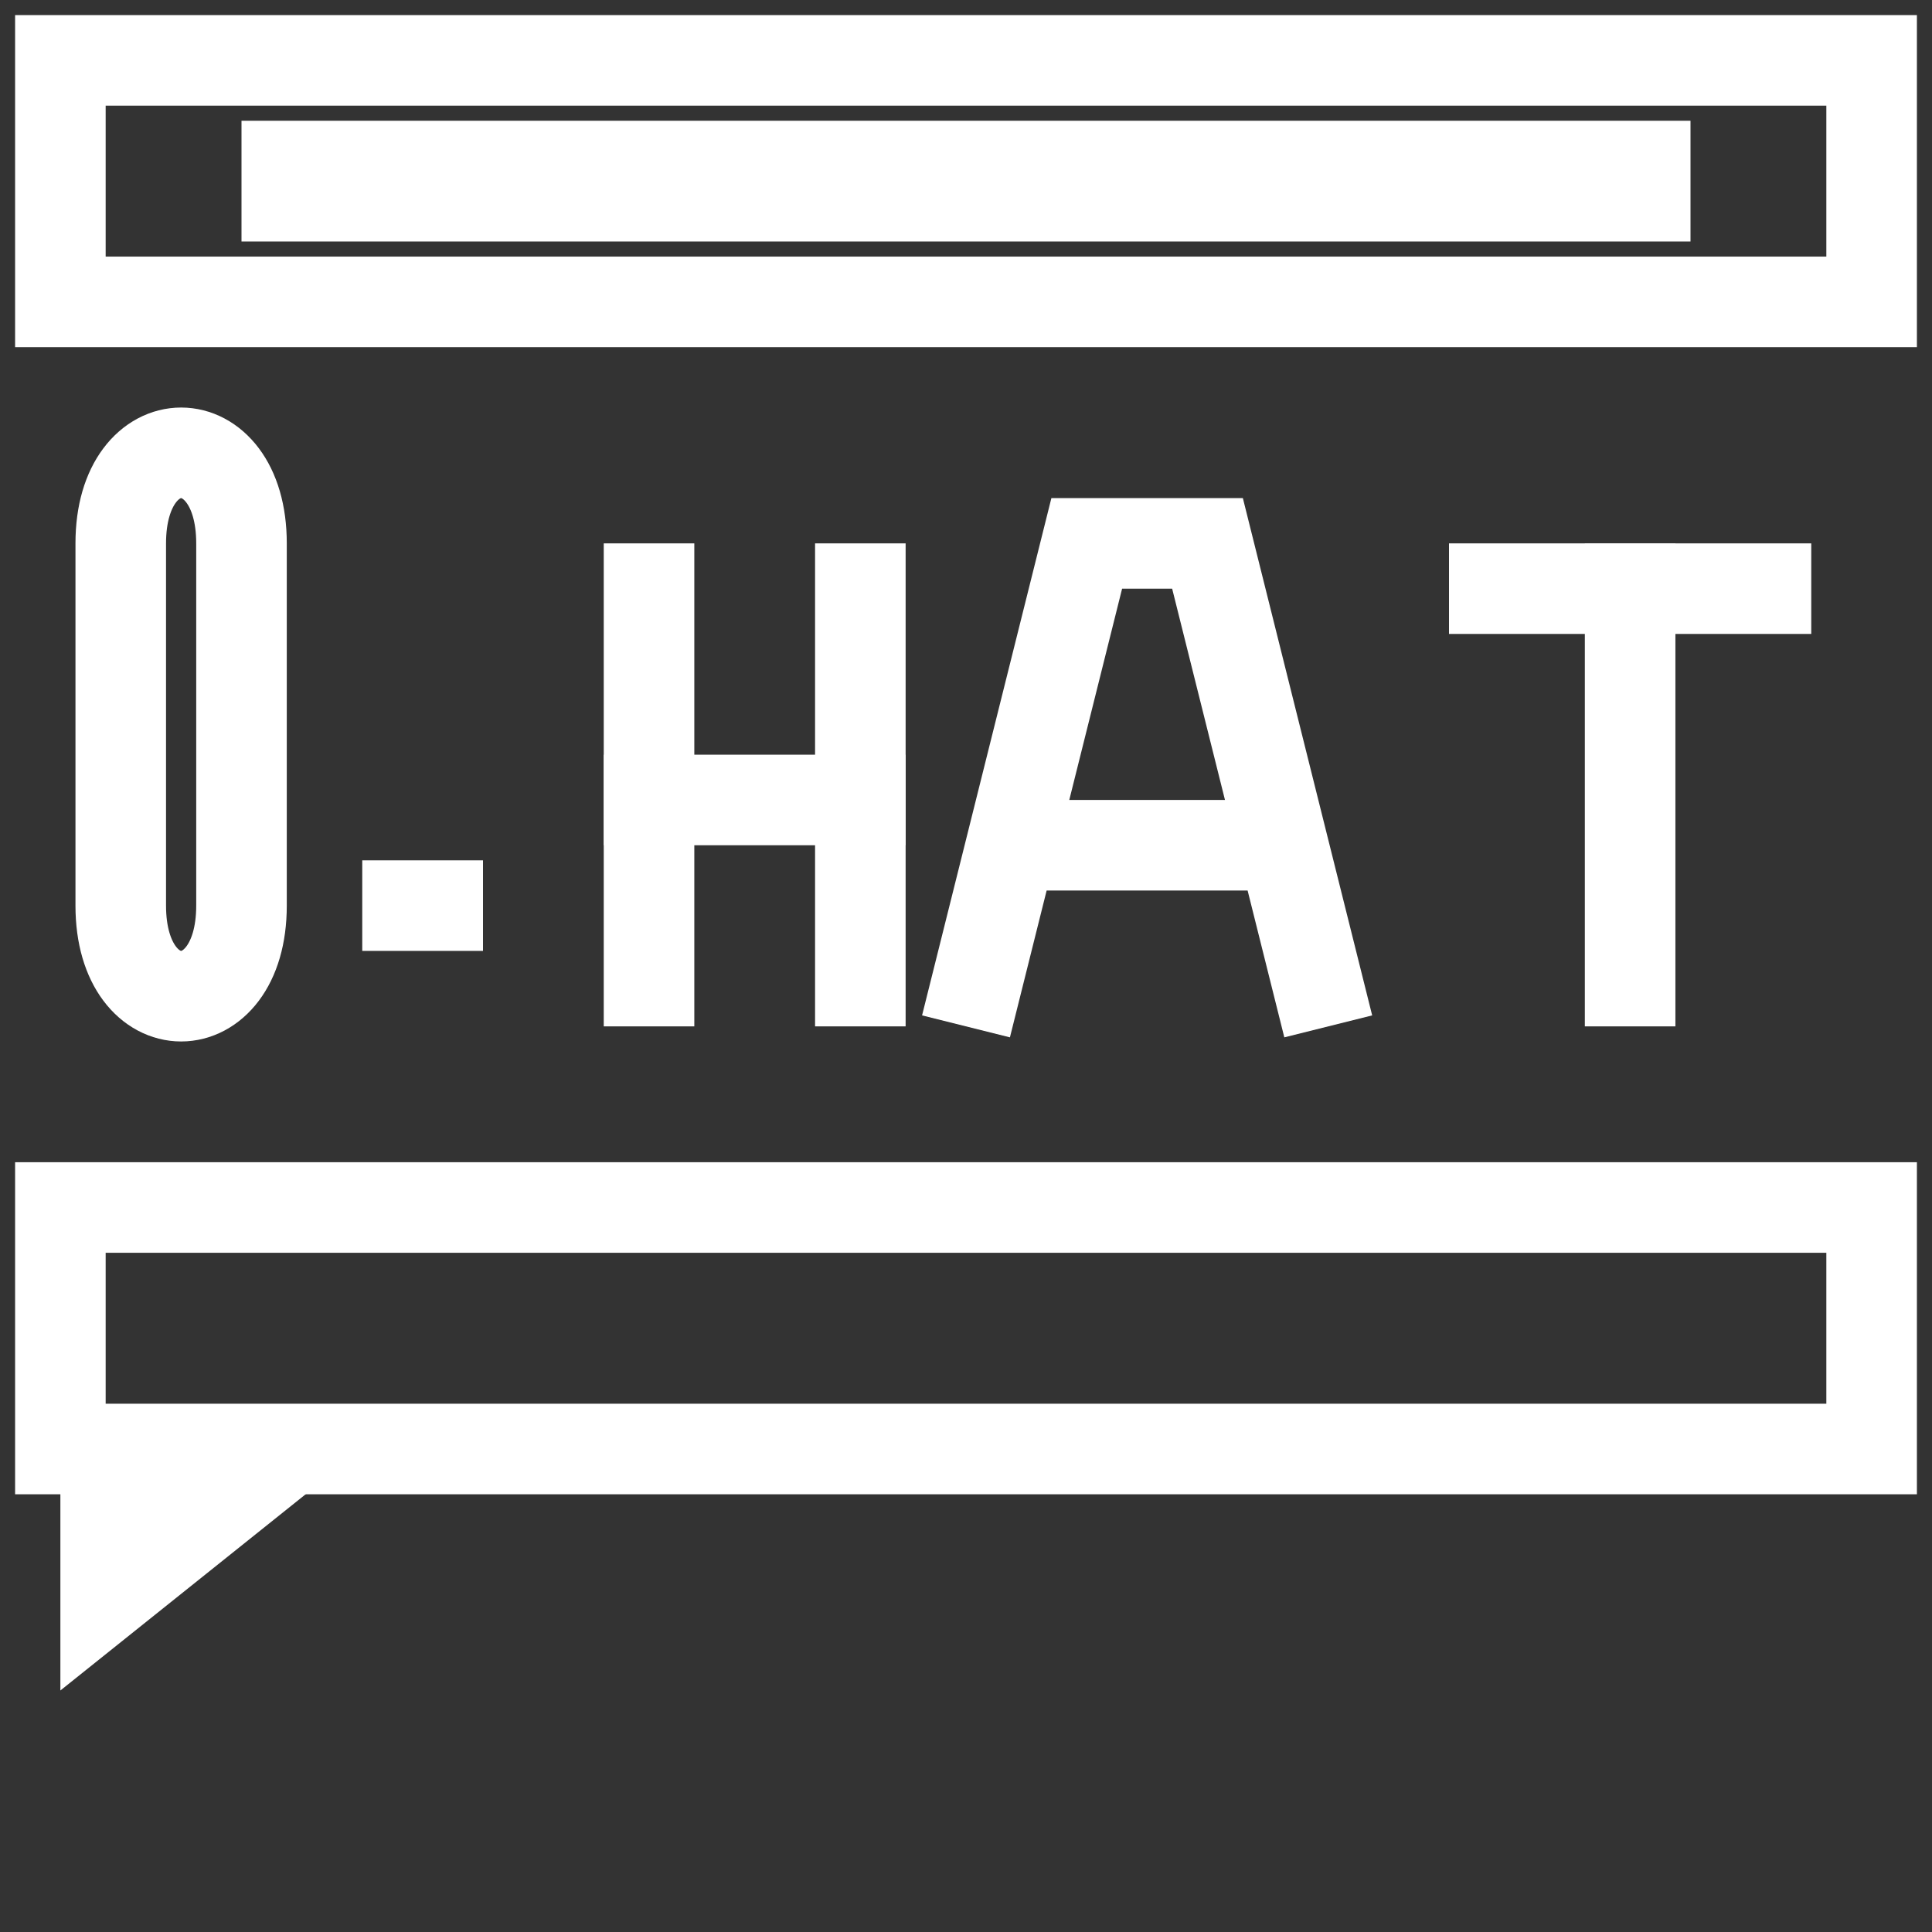
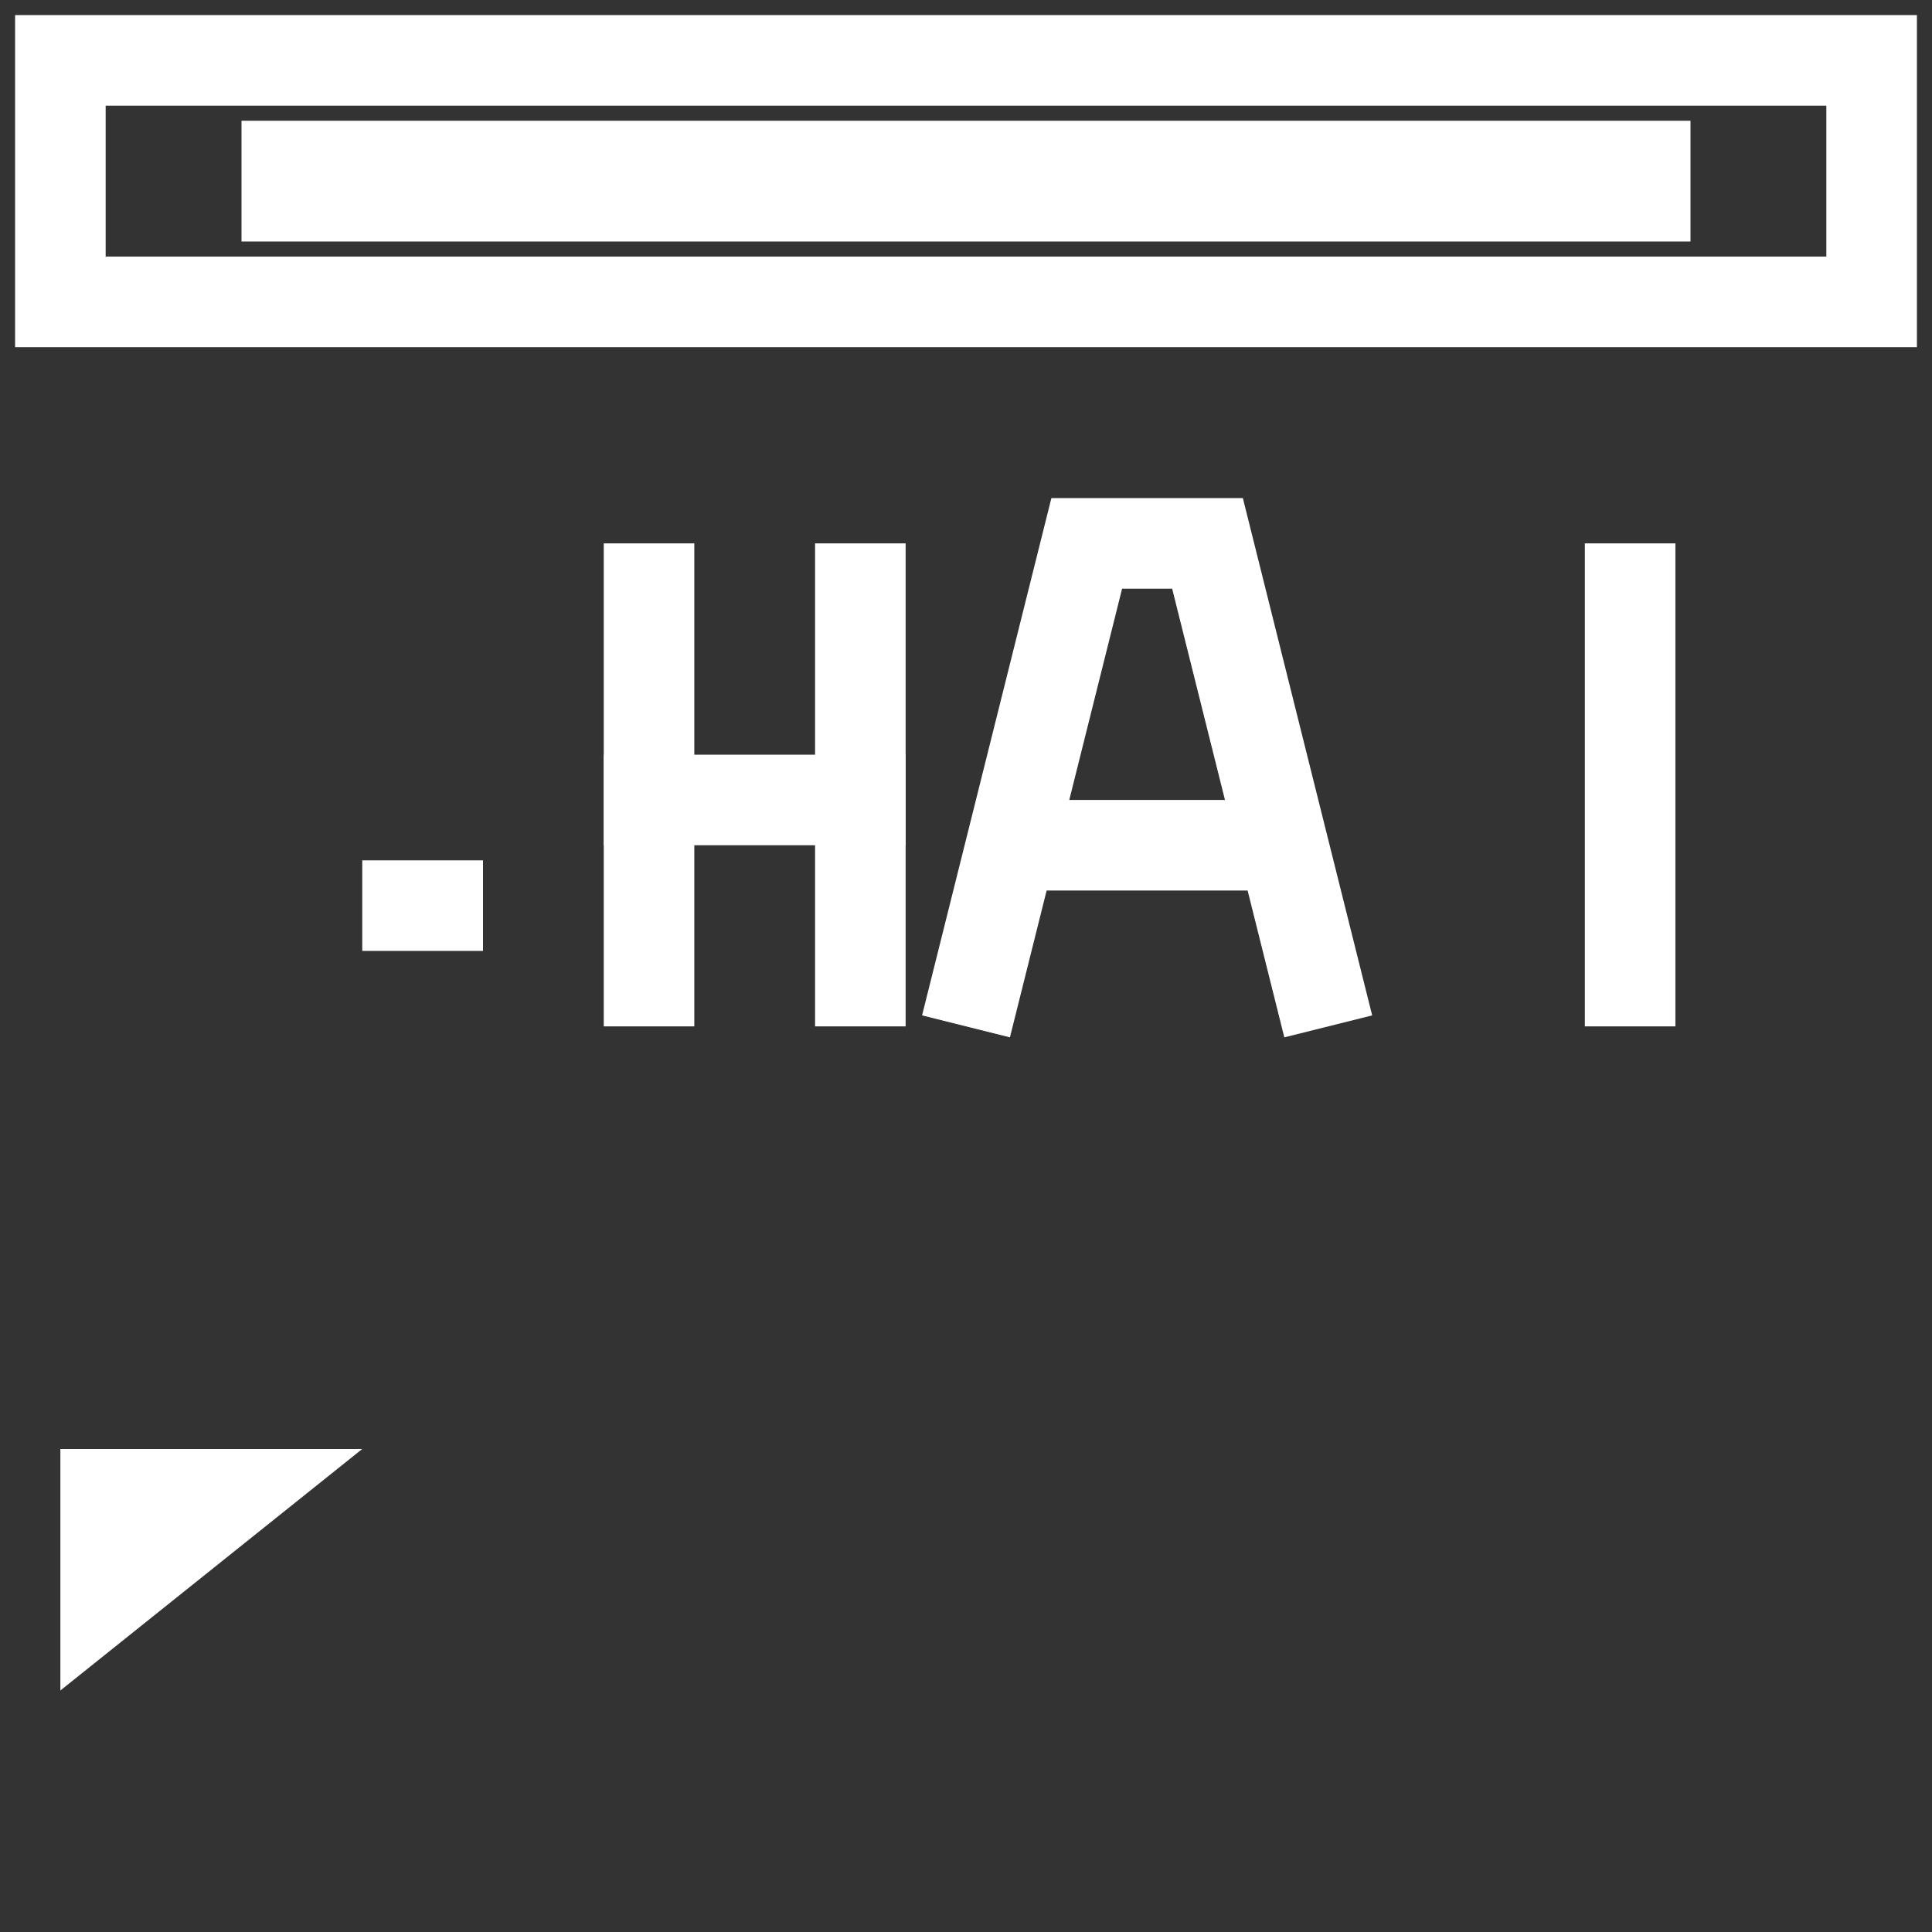
<svg xmlns="http://www.w3.org/2000/svg" width="32" height="32" viewBox="0 0 32 32" fill="none">
  <rect x="0" y="0" width="32" height="32" fill="#333333" stroke="none" />
  <rect x="1" y="1" width="30" height="4" stroke="#FFFFFF" stroke-width="1.5" fill="none" />
  <rect x="4" y="2" width="24" height="2" fill="#FFFFFF" />
-   <path d="M2 9 C2 7, 4 7, 4 9 L4 15 C4 17, 2 17, 2 15 Z" stroke="#FFFFFF" stroke-width="1.5" fill="none" />
  <path d="M6 15 L8 15" stroke="#FFFFFF" stroke-width="1.5" />
  <rect x="10" y="9" width="1.5" height="8" fill="#FFFFFF" />
  <rect x="13.5" y="9" width="1.5" height="8" fill="#FFFFFF" />
  <rect x="10" y="12.5" width="5" height="1.5" fill="#FFFFFF" />
  <path d="M16 17 L18 9 L20 9 L22 17 M17.2 14 L20.8 14" stroke="#FFFFFF" stroke-width="1.5" fill="none" />
-   <rect x="24" y="9" width="6" height="1.5" fill="#FFFFFF" />
  <rect x="26.25" y="9" width="1.5" height="8" fill="#FFFFFF" />
-   <rect x="1" y="20" width="30" height="4" stroke="#FFFFFF" stroke-width="1.5" fill="none" />
  <polygon points="1,24 1,28 6,24" fill="#FFFFFF" />
</svg>